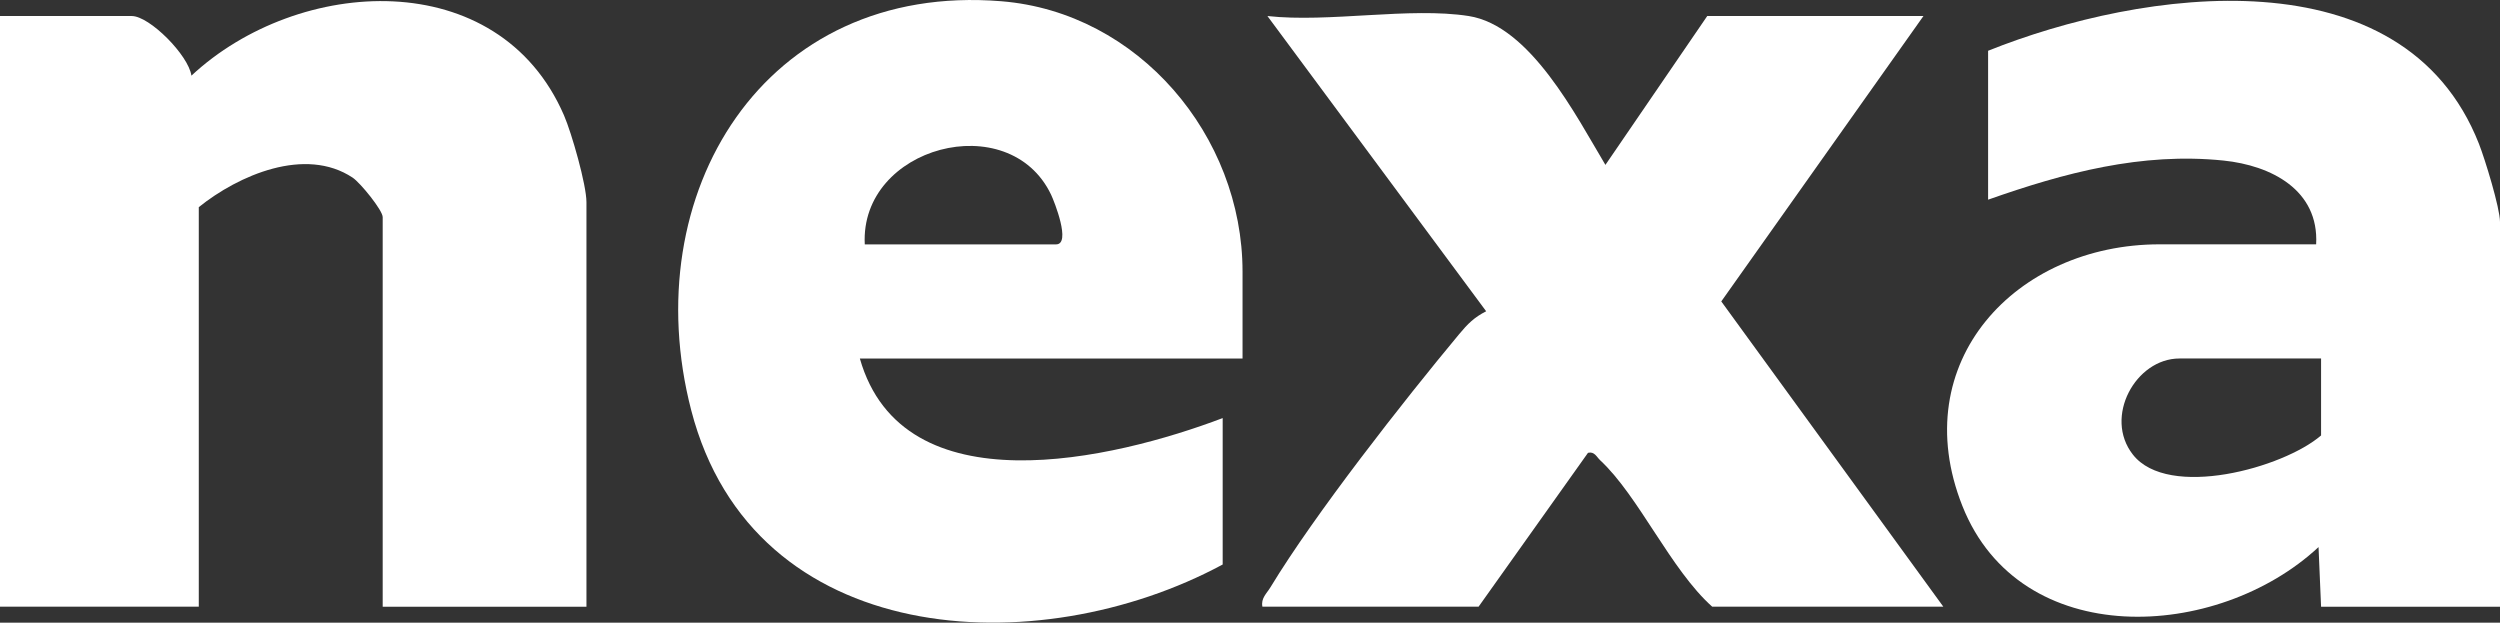
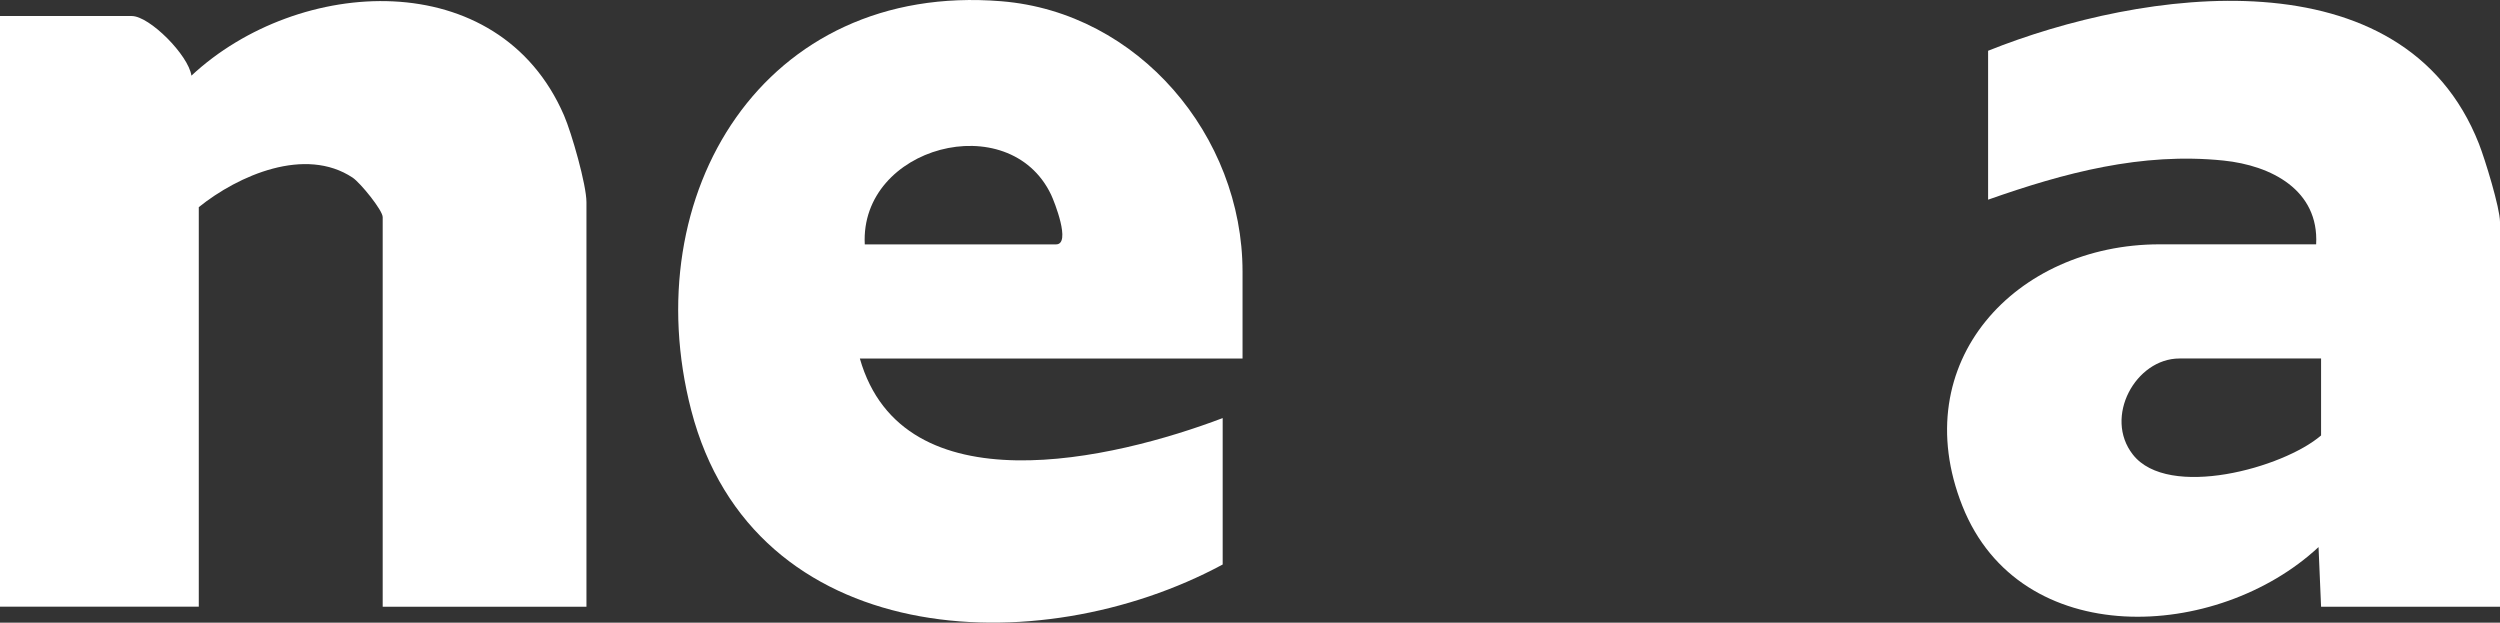
<svg xmlns="http://www.w3.org/2000/svg" id="Camada_2" data-name="Camada 2" viewBox="0 0 502.3 125.1">
  <rect x="0" y="0" width="502.3" height="125.1" fill="#333333" stroke="none" />
  <defs>
    <style>
      .cls-1 {
        fill: #fff;
      }
    </style>
  </defs>
  <g id="Camada_1-2" data-name="Camada 1">
    <g>
      <path class="cls-1" d="M38.46,15.2c-.57-4.08-8.4-11.98-11.99-11.98H0v118.67h39.94V41.62c7.97-6.41,21.39-12.25,30.91-5.93,1.55,1.03,6.04,6.56,6.04,7.93v78.28h40.94V40.62c0-3.49-2.97-13.89-4.51-17.44C100.17-7.22,59.95-4.83,38.46,15.2Z" />
      <path class="cls-1" d="M498.07,28.89c-15.22-38.65-67.71-31.09-98.62-18.69v29.92c15.29-5.39,30.84-9.56,47.31-7.86,9.57.99,19.19,5.91,18.6,16.83h-31.46c-28.9,0-51.06,23.68-39.63,52.54,11.6,29.28,51.25,27.19,71.57,8.29l.51,11.98h35.95V44.61c0-2.81-3.01-12.62-4.23-15.72ZM466.35,87.49c-7.6,6.55-30.71,12.9-37.81,3.85-5.92-7.54.55-19.31,9.35-19.31h28.46v15.46Z" />
      <path class="cls-1" d="M201.2.25c-47.76-3.89-73.58,38.74-62.32,82.18,12.45,48.03,69.52,51.06,106.78,30.99v-29.42c-21.92,8.31-64.27,18.32-72.9-11.97h76.89v-17.45c0-27.31-20.94-52.1-48.45-54.33ZM212.2,49.1h-38.45c-1.01-19.67,29.02-27.66,37.44-9.97.63,1.32,4.07,9.97,1,9.97Z" />
-       <path class="cls-1" d="M386.46,3.22h-43.44l-20.46,29.91c-5.88-9.82-15.08-27.98-27.47-29.91-11.82-1.85-28.12,1.37-40.44,0l43.95,59.32c-2.4,1.22-3.72,2.54-5.42,4.59-11.25,13.52-29.02,36.18-37.93,50.88-.76,1.25-1.93,2.19-1.61,3.88h43.44l21.98-30.91c1.31-.32,1.73.83,2.46,1.51,7.74,7.2,14.13,21.93,22.49,29.4h46.44l-44.61-61.33L386.46,3.22Z" />
    </g>
  </g>
</svg>